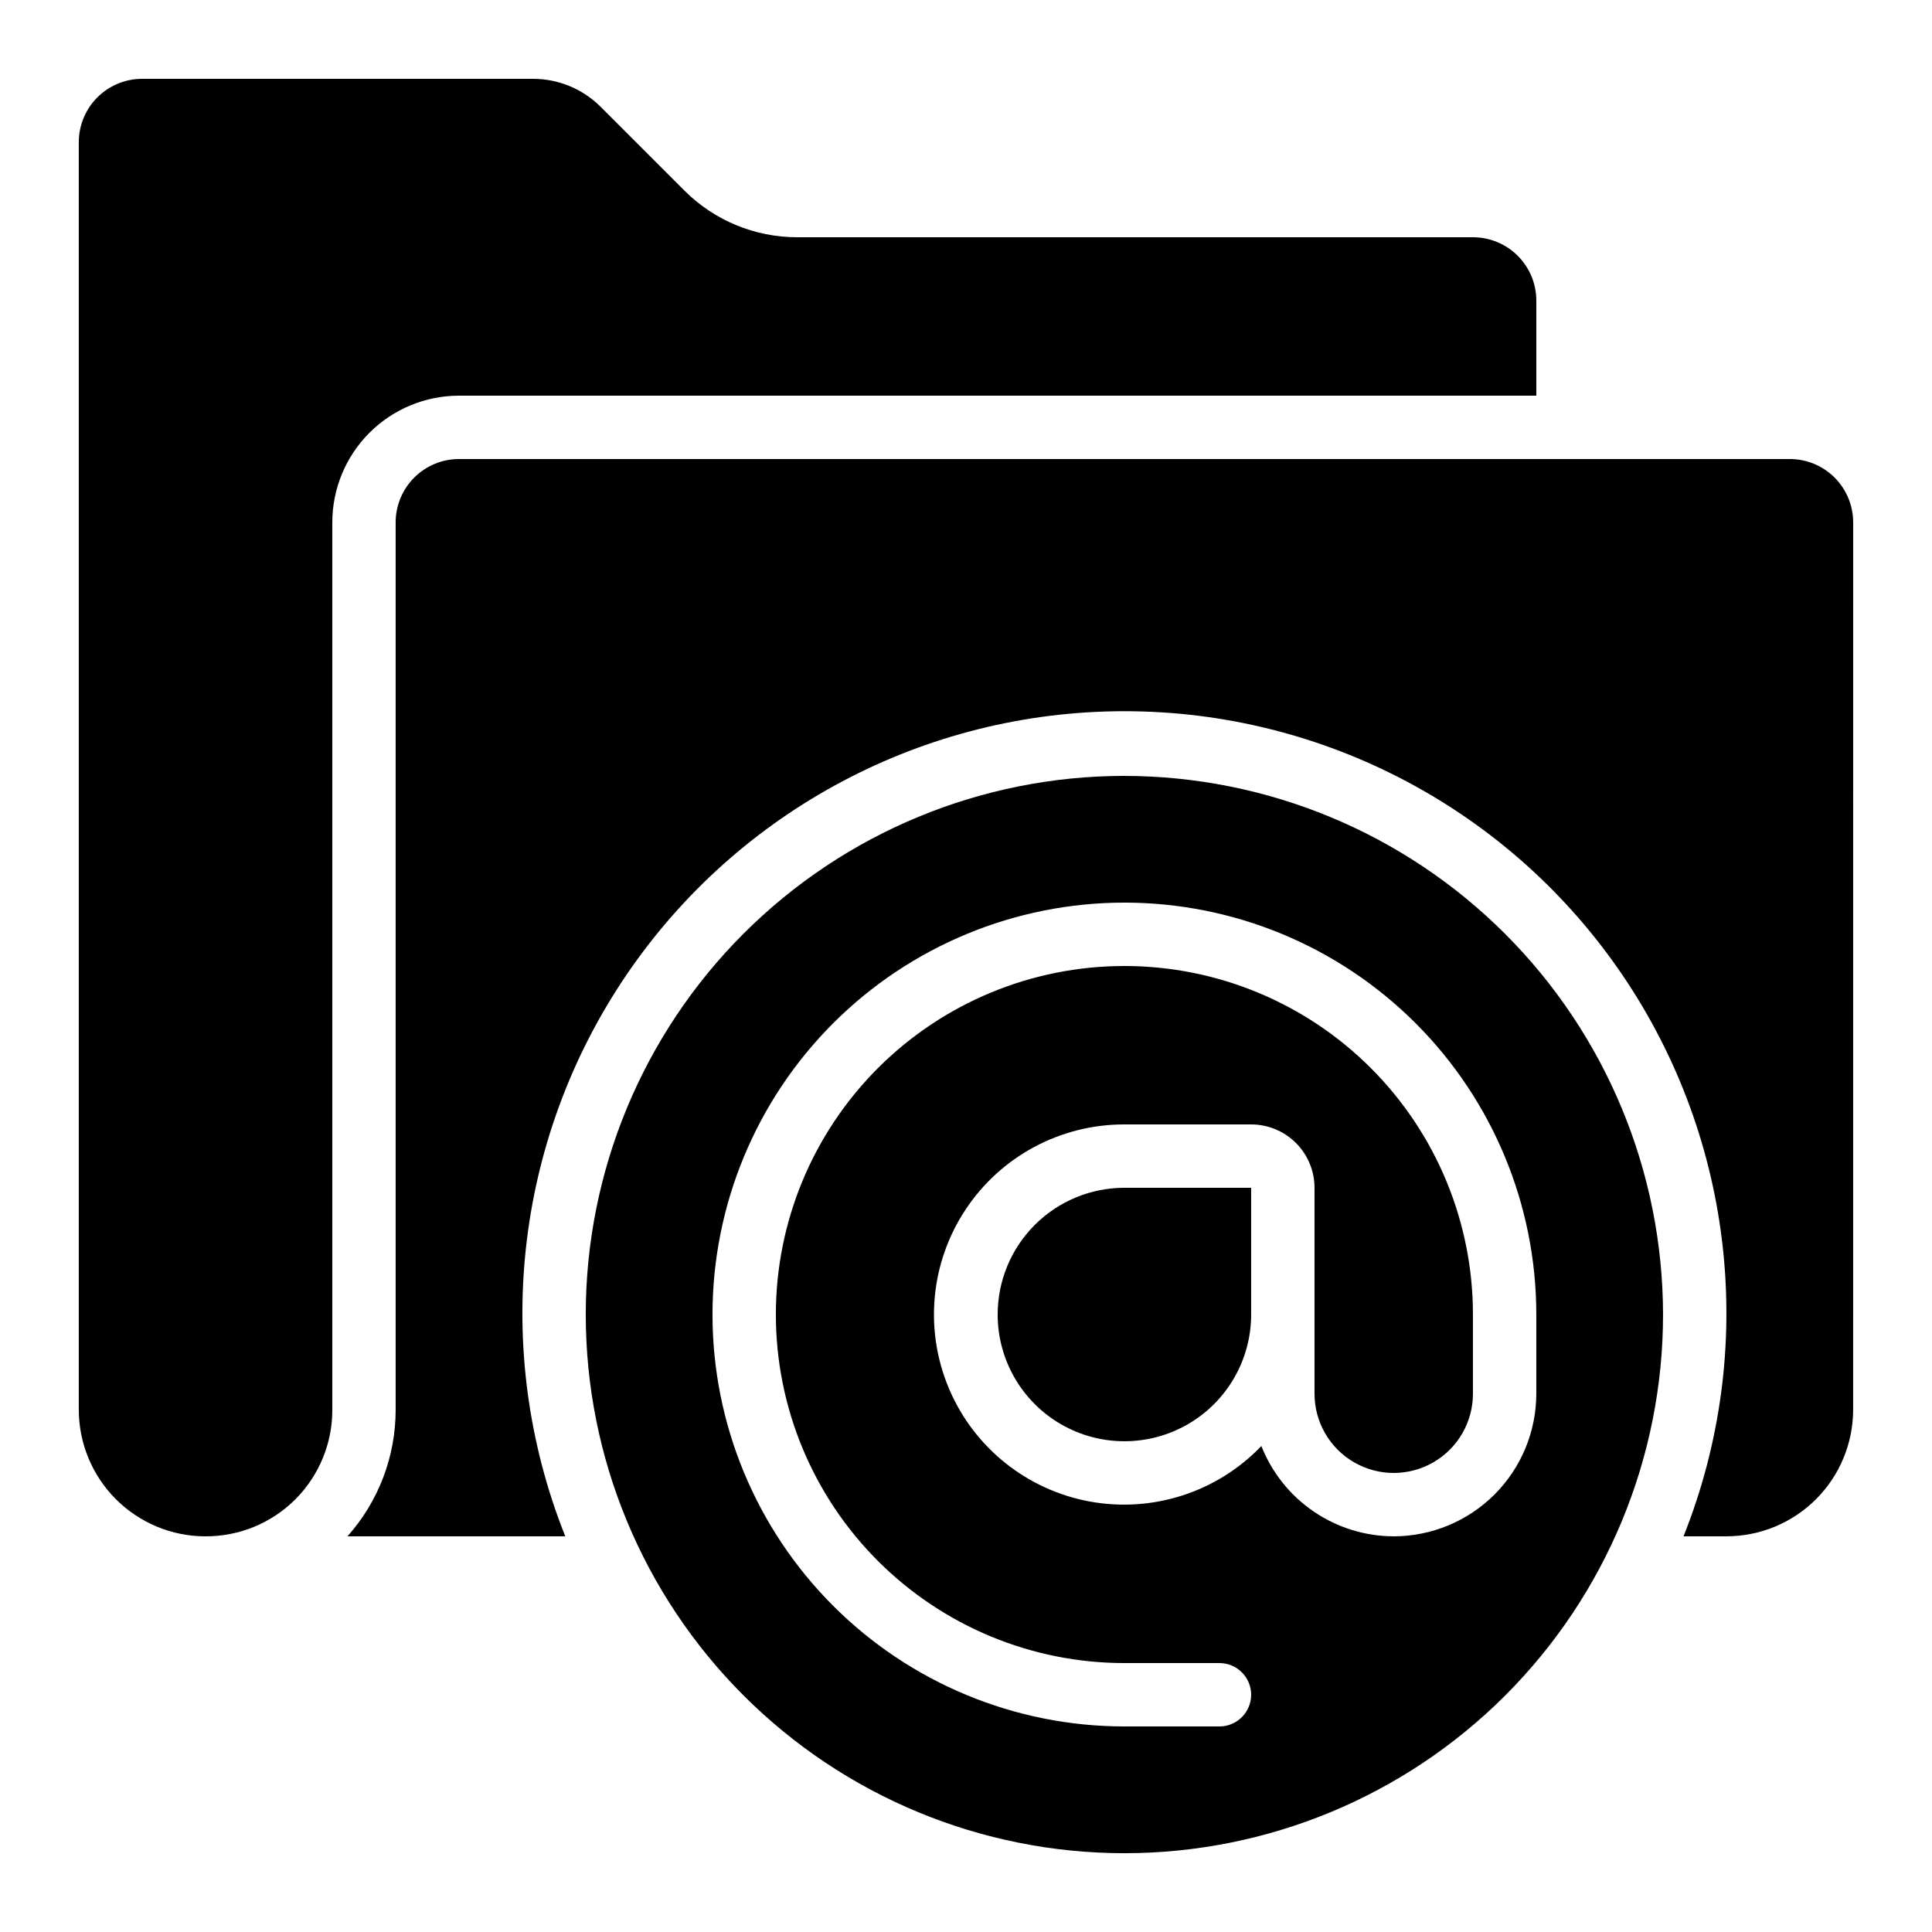
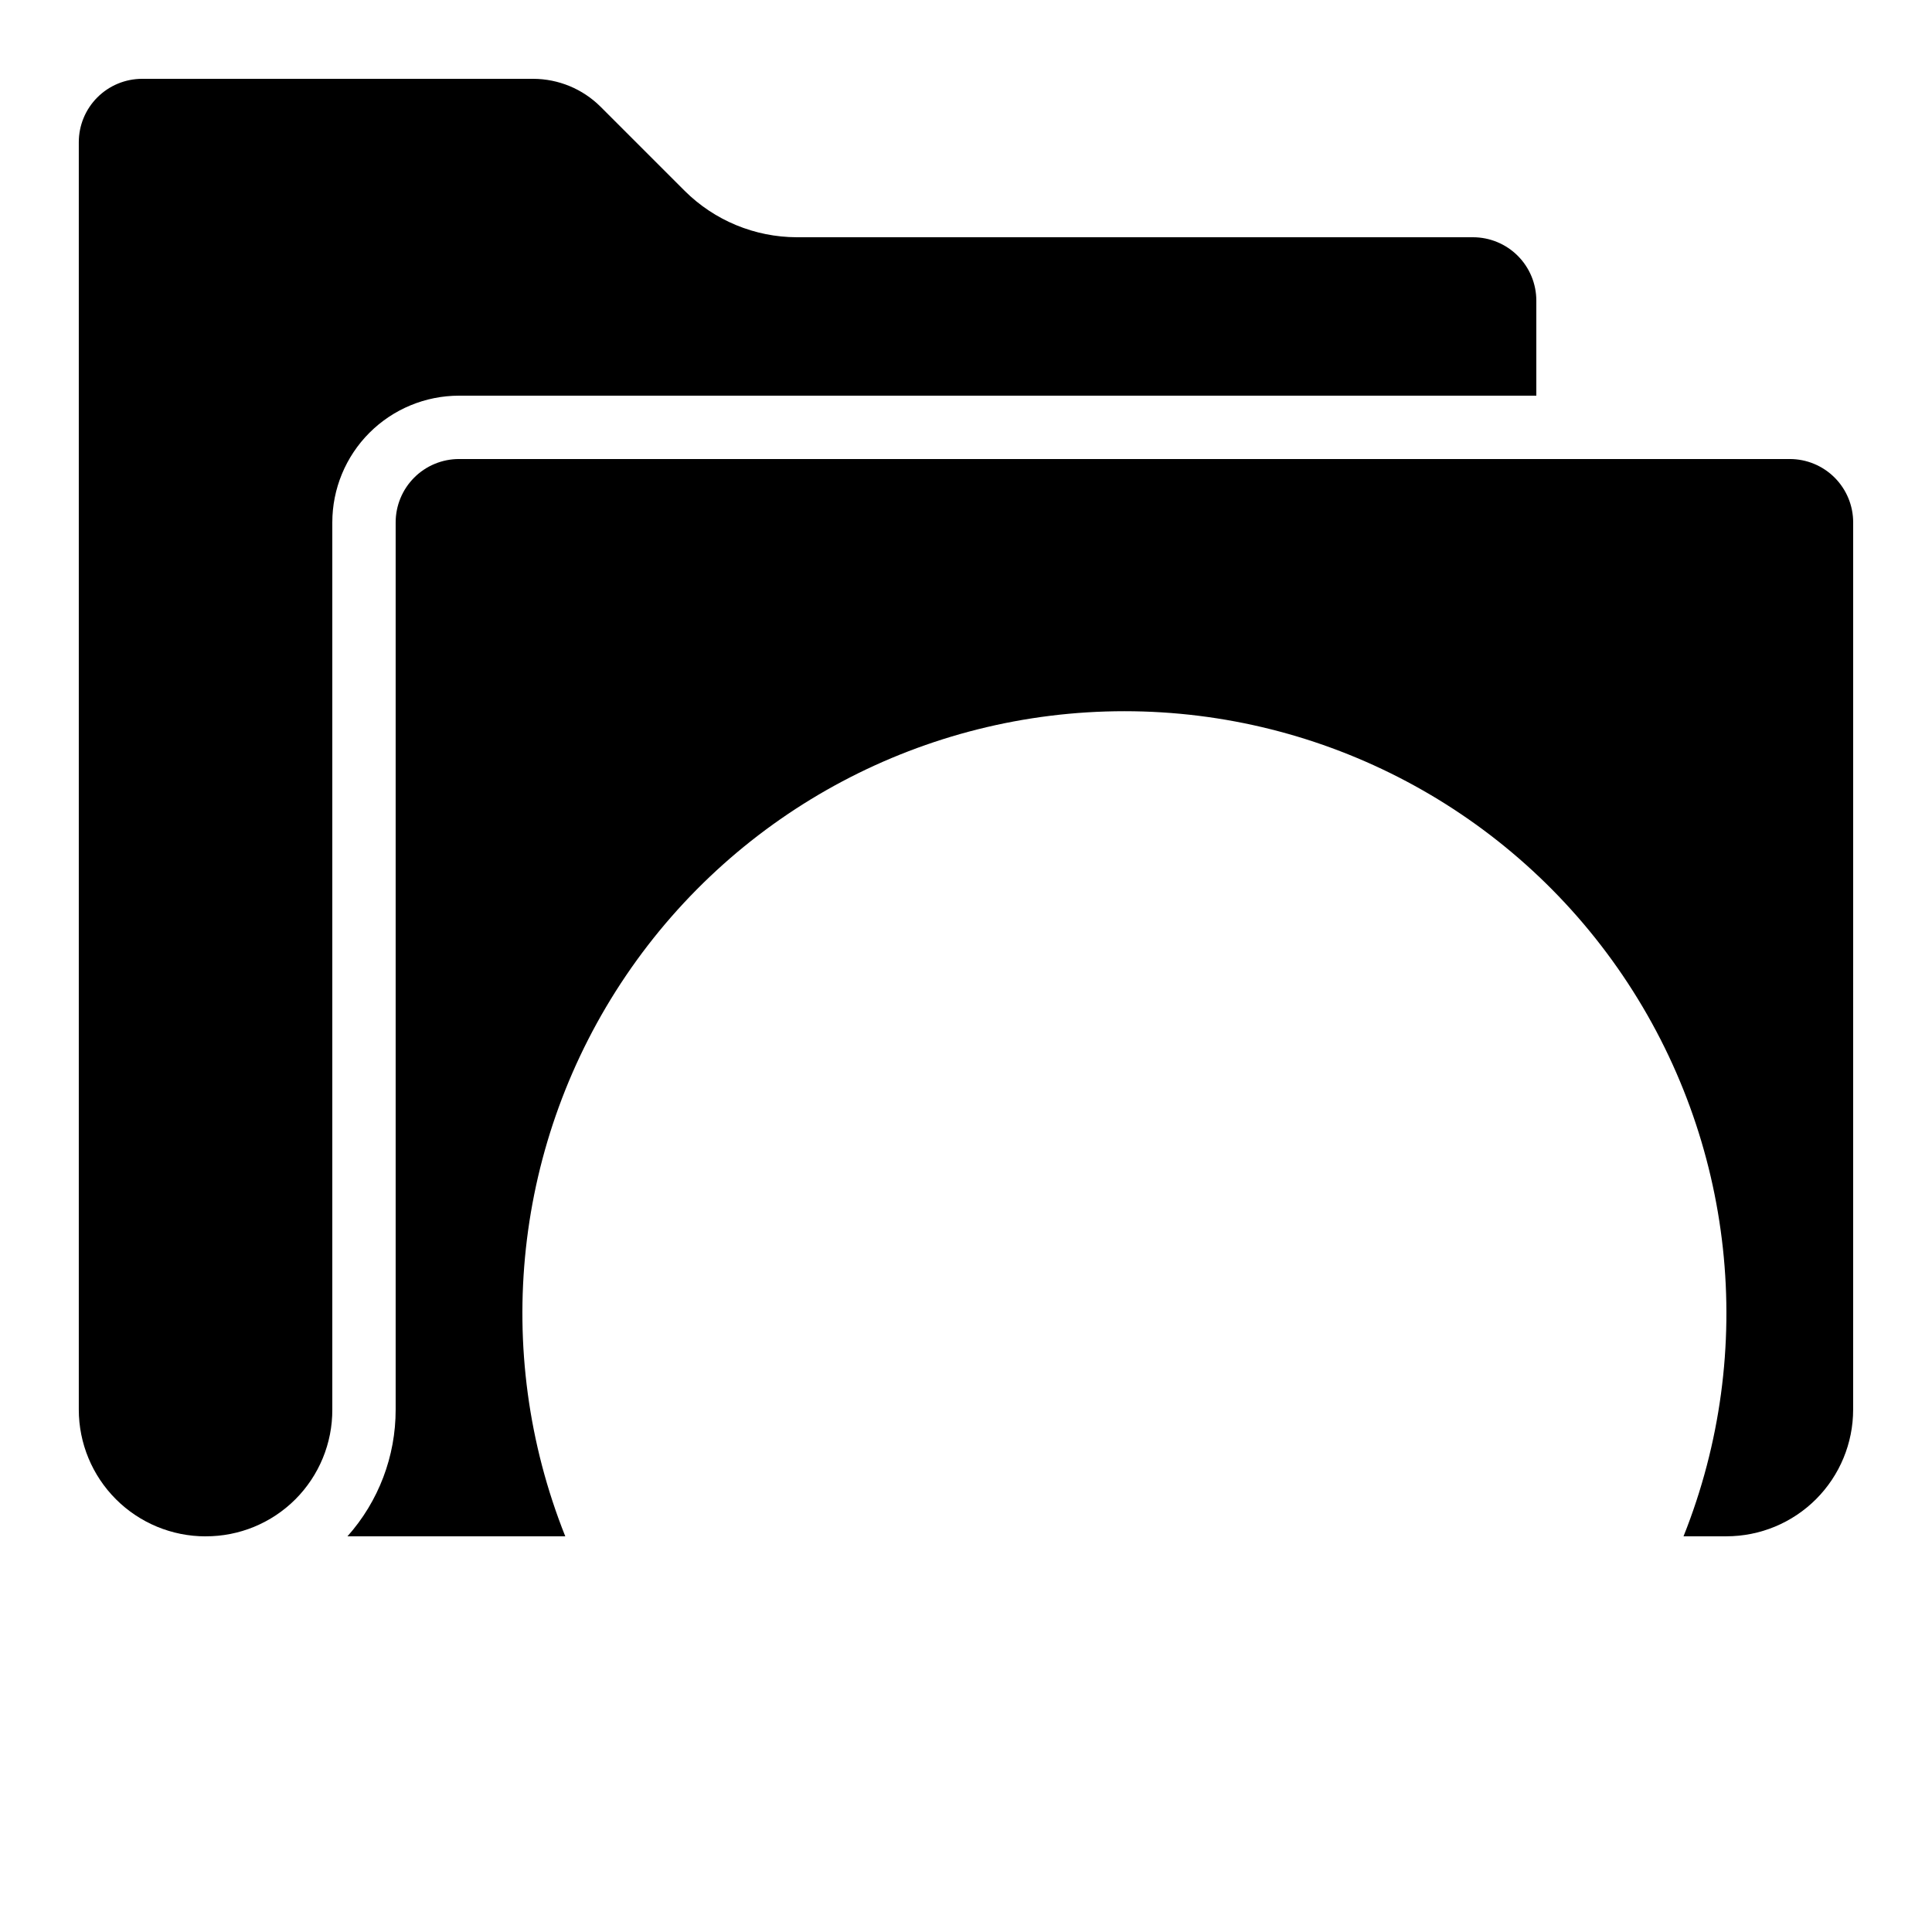
<svg xmlns="http://www.w3.org/2000/svg" fill="#000000" width="800px" height="800px" version="1.1" viewBox="144 144 512 512">
  <g>
    <path d="m198.48 551.14c8.918 0.035 17.48-3.492 23.789-9.797 6.305-6.309 9.832-14.871 9.797-23.789v-235.11c0-8.906 3.539-17.449 9.836-23.75 6.301-6.297 14.844-9.836 23.75-9.836h285.49v-25.191c0-4.453-1.77-8.723-4.918-11.875-3.148-3.148-7.422-4.918-11.875-4.918h-179.19c-11.133-0.023-21.805-4.438-29.699-12.285l-22.336-22.336c-4.742-4.707-11.148-7.352-17.828-7.363h-103.62c-4.453 0-8.723 1.77-11.875 4.918-3.148 3.152-4.918 7.422-4.918 11.875v335.88c0 8.906 3.539 17.449 9.84 23.75 6.297 6.297 14.84 9.836 23.75 9.836z" />
-     <path d="m408.39 492.36c0 12 6.402 23.09 16.793 29.086 10.395 6 23.195 6 33.59 0 10.391-5.996 16.793-17.086 16.793-29.086v-33.586h-33.586c-8.91 0-17.453 3.539-23.75 9.836-6.301 6.301-9.84 14.844-9.84 23.75z" />
-     <path d="m441.98 349.62c-37.859 0-74.168 15.039-100.94 41.809s-41.809 63.078-41.809 100.94 15.039 74.168 41.809 100.94 63.078 41.809 100.94 41.809c37.855 0 74.164-15.039 100.93-41.809s41.812-63.078 41.812-100.94c-0.043-37.844-15.098-74.129-41.859-100.89-26.758-26.762-63.043-41.812-100.89-41.855zm71.371 201.52c-7.57-0.016-14.961-2.305-21.215-6.574-6.254-4.266-11.082-10.312-13.859-17.355-11.711 12.227-28.777 17.754-45.434 14.715-16.656-3.043-30.668-14.242-37.305-29.82-6.633-15.578-5-33.445 4.348-47.559 9.348-14.117 25.16-22.594 42.094-22.562h33.586c4.453 0 8.727 1.77 11.875 4.918 3.148 3.148 4.918 7.422 4.918 11.875v54.578c0 7.5 4 14.43 10.496 18.18s14.496 3.75 20.992 0c6.496-3.75 10.496-10.68 10.496-18.18v-20.992c0-24.496-9.73-47.988-27.055-65.312-17.32-17.32-40.812-27.051-65.309-27.051-24.5 0-47.992 9.73-65.312 27.051-17.324 17.324-27.055 40.816-27.055 65.312 0 24.496 9.73 47.992 27.055 65.312 17.32 17.32 40.812 27.055 65.312 27.055h25.191-0.004c4.641 0 8.398 3.758 8.398 8.395s-3.758 8.398-8.398 8.398h-25.188c-28.953 0-56.719-11.5-77.188-31.973-20.473-20.473-31.973-48.238-31.973-77.188s11.5-56.715 31.973-77.188c20.469-20.469 48.234-31.973 77.188-31.973 28.949 0 56.715 11.504 77.184 31.973 20.473 20.473 31.973 48.238 31.973 77.188v20.992c-0.012 10.02-3.996 19.621-11.078 26.707-7.086 7.082-16.688 11.066-26.707 11.078z" />
    <path d="m635.11 282.44c0-4.453-1.77-8.723-4.918-11.875-3.148-3.148-7.422-4.918-11.875-4.918h-352.67c-4.453 0-8.727 1.77-11.875 4.918-3.148 3.152-4.918 7.422-4.918 11.875v235.11c0.02 12.387-4.527 24.344-12.77 33.586h57.719c-19.613-49.145-13.578-104.82 16.105-148.62s79.156-70.039 132.07-70.039c52.914 0 102.39 26.234 132.07 70.039 29.684 43.805 35.719 99.48 16.105 148.62h11.363c8.906 0 17.449-3.539 23.75-9.836 6.297-6.301 9.836-14.844 9.836-23.75z" />
  </g>
</svg>